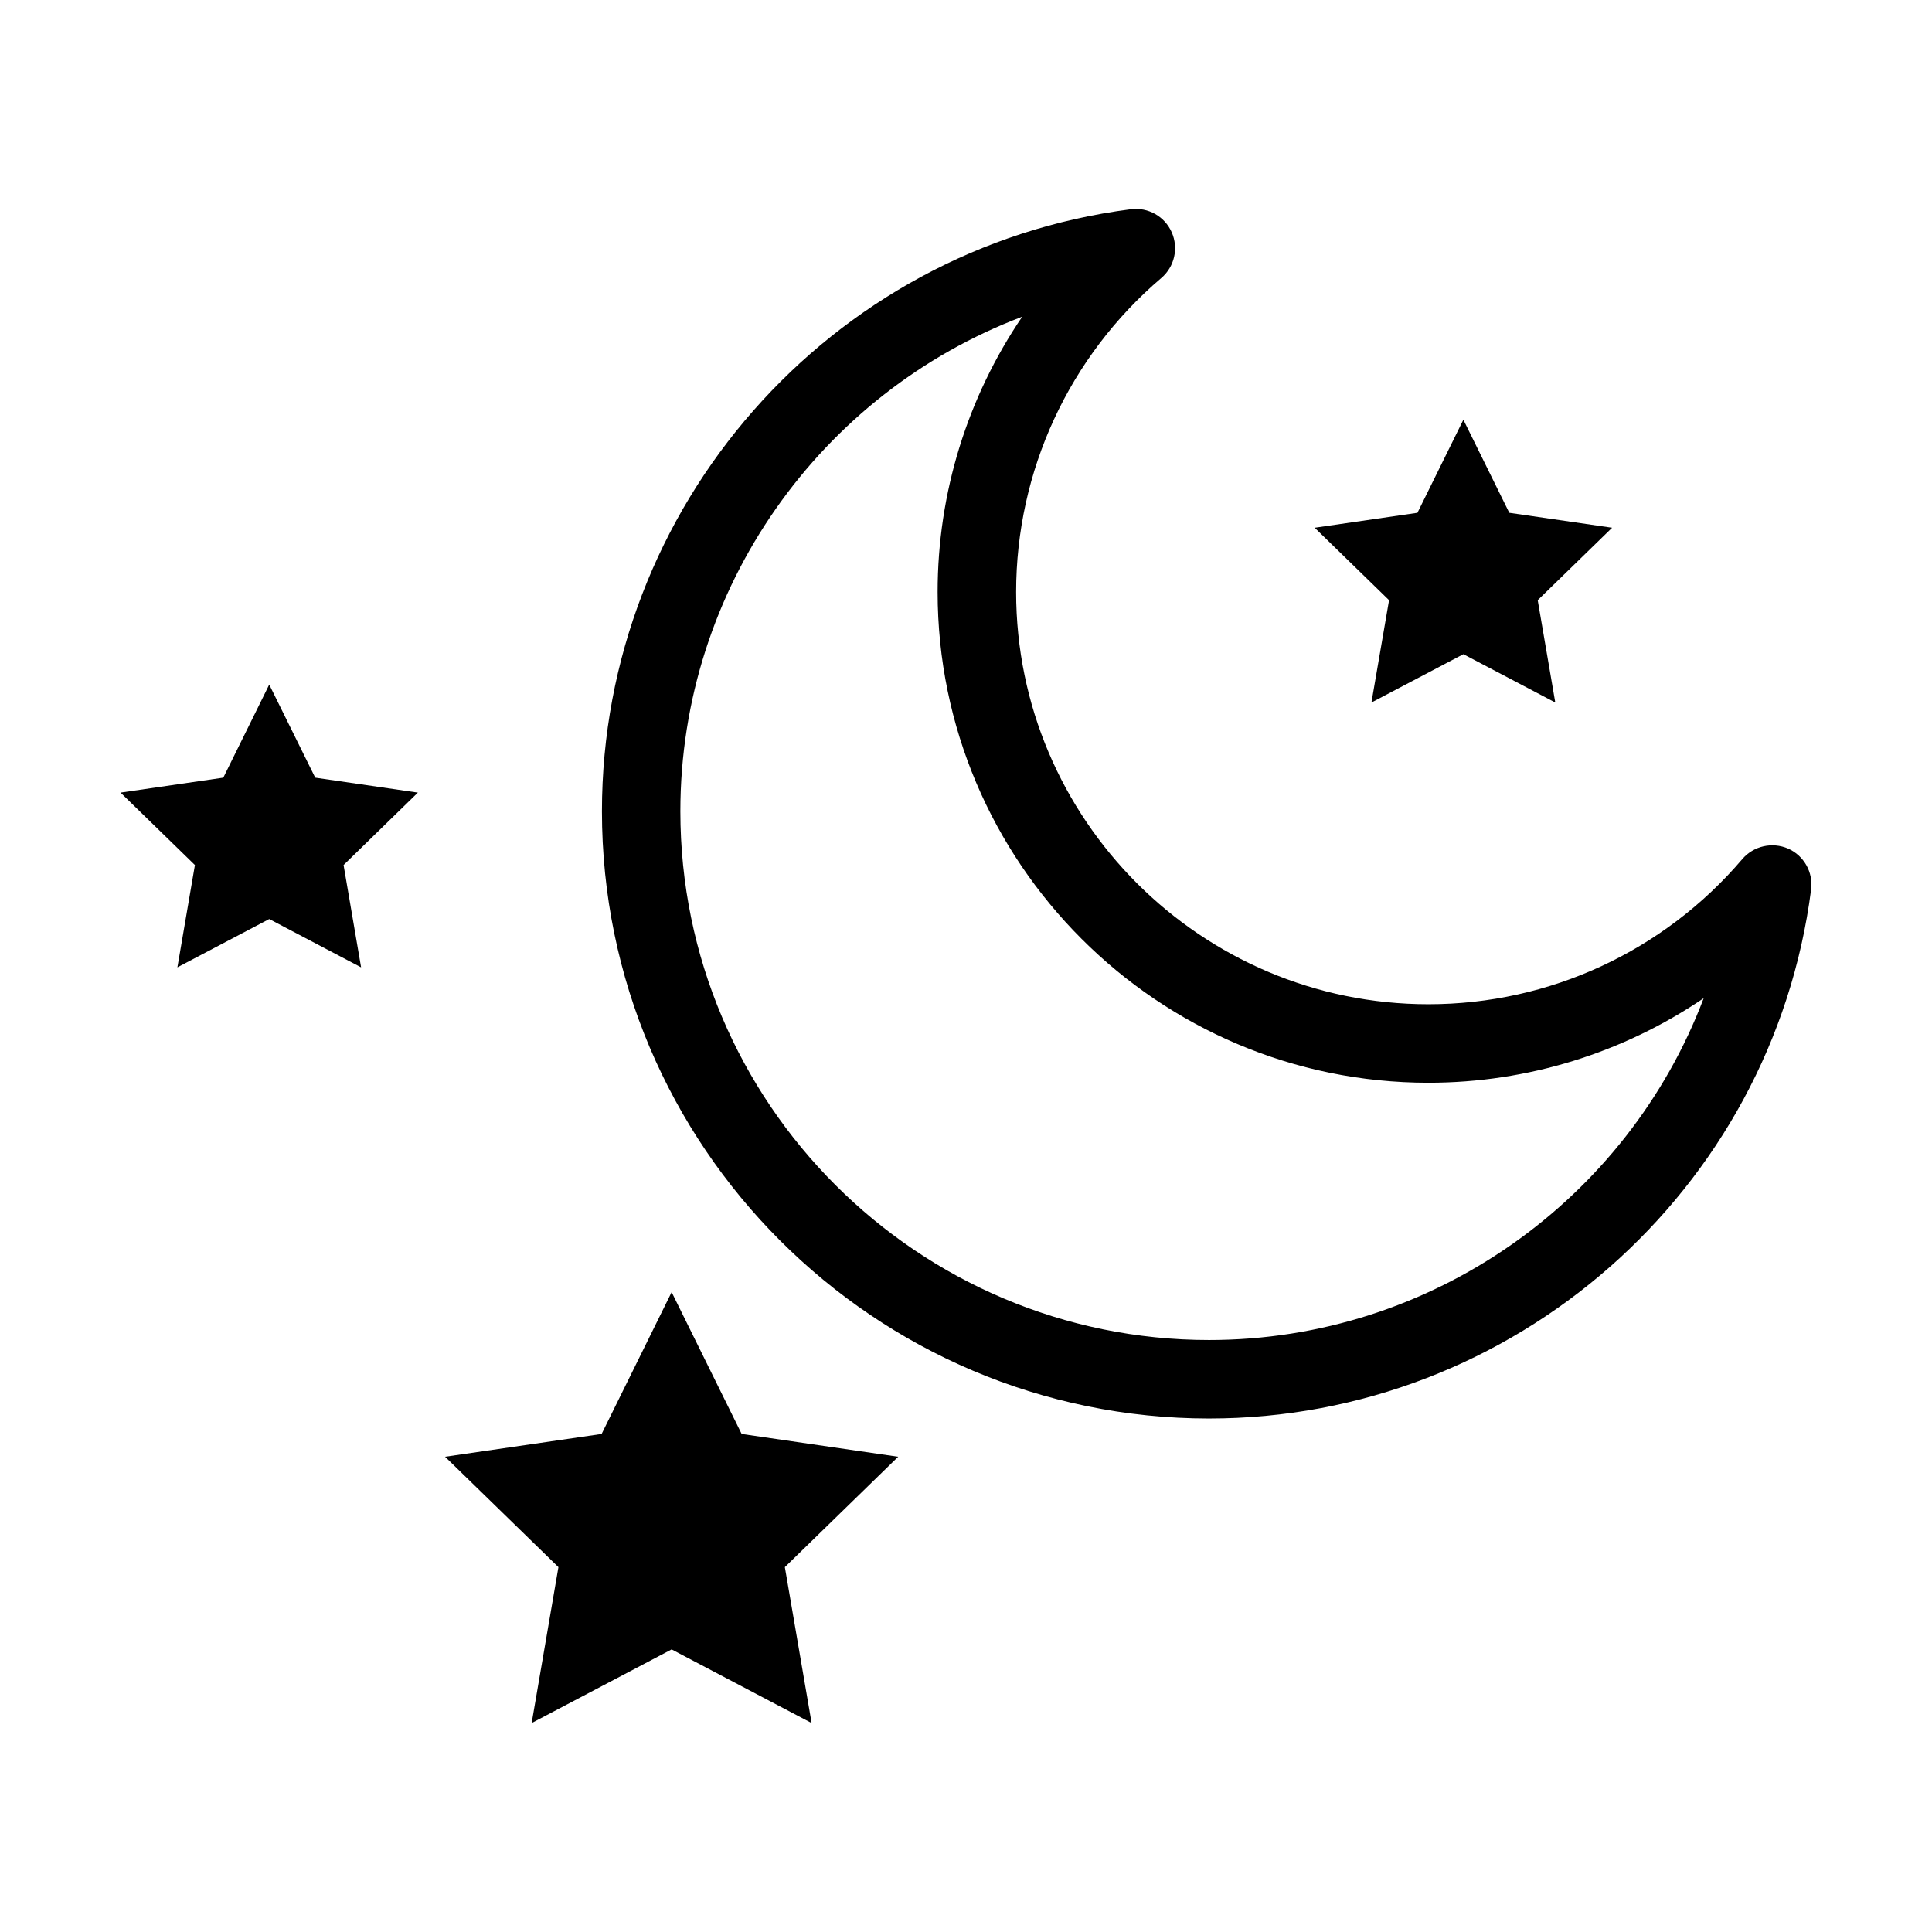
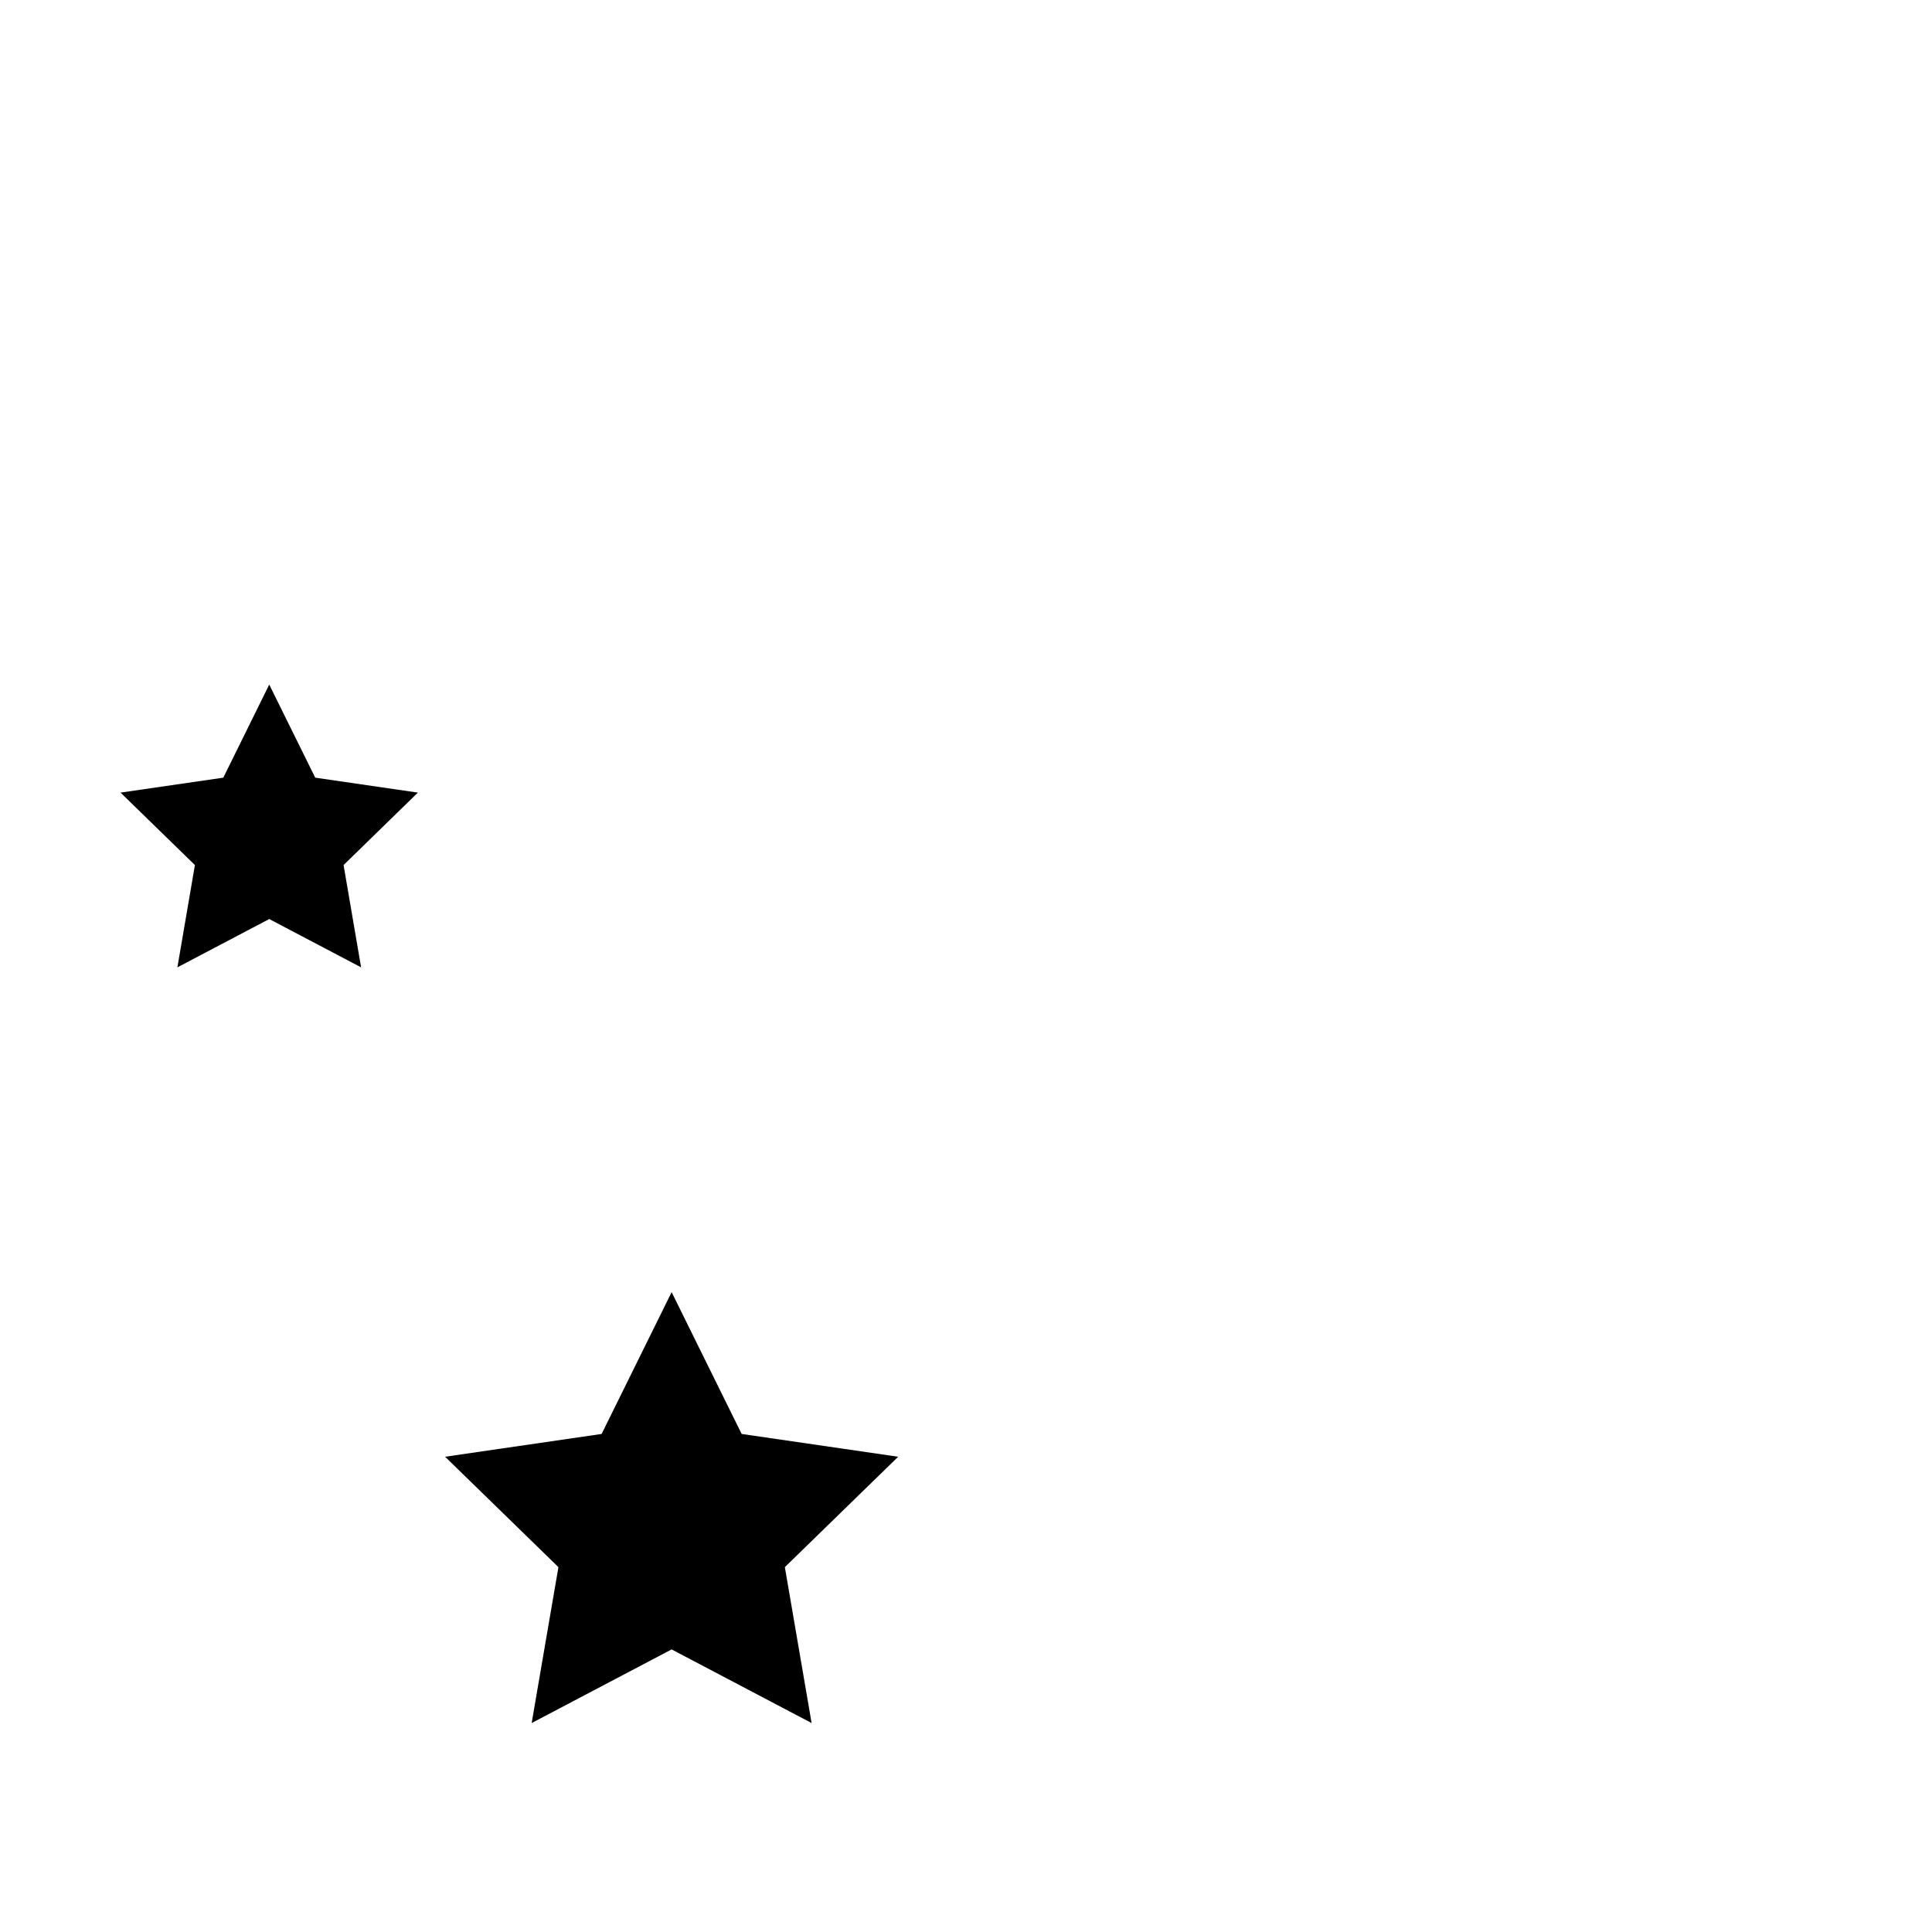
<svg xmlns="http://www.w3.org/2000/svg" fill="#000000" width="800px" height="800px" version="1.1" viewBox="144 144 512 512">
  <g>
-     <path d="m464.44 519.92c-88.738 0-160.92-72.191-160.92-160.92 0-80.66 60.254-149.25 140.16-159.55 4.59-0.582 8.98 1.902 10.836 6.102 1.859 4.215 0.746 9.148-2.766 12.129-24.457 20.836-38.465 51.16-38.465 83.203 0 60.238 49.016 109.25 109.27 109.25 32.035 0 62.355-14.016 83.18-38.473 2.996-3.488 7.926-4.602 12.148-2.766 4.188 1.871 6.668 6.273 6.078 10.844-10.289 79.906-78.883 140.18-159.53 140.18zm-49.551-291.98c-53.344 20.18-90.586 71.883-90.586 131.06 0 77.27 62.863 140.12 140.13 140.12 59.16 0 110.87-37.242 131.06-90.586-21.324 14.465-46.641 22.402-72.934 22.402-71.73 0-130.08-58.352-130.08-130.05-0.004-26.301 7.934-51.625 22.41-72.941z" />
-     <path d="m531.81 255.23 12.168 24.664 27.246 3.961-19.715 19.199 4.656 27.117-24.355-12.805-24.363 12.805 4.668-27.117-19.707-19.199 27.23-3.961z" />
    <path d="m215.35 325.42 12.188 24.668 27.203 3.961-19.691 19.199 4.644 27.109-24.344-12.801-24.34 12.801 4.644-27.109-19.711-19.199 27.234-3.961z" />
    <path d="m321.99 486.43 18.555 37.582 41.48 6.039-30.031 29.254 7.09 41.316-37.094-19.512-37.094 19.512 7.094-41.316-30.035-29.254 41.48-6.039z" />
  </g>
</svg>